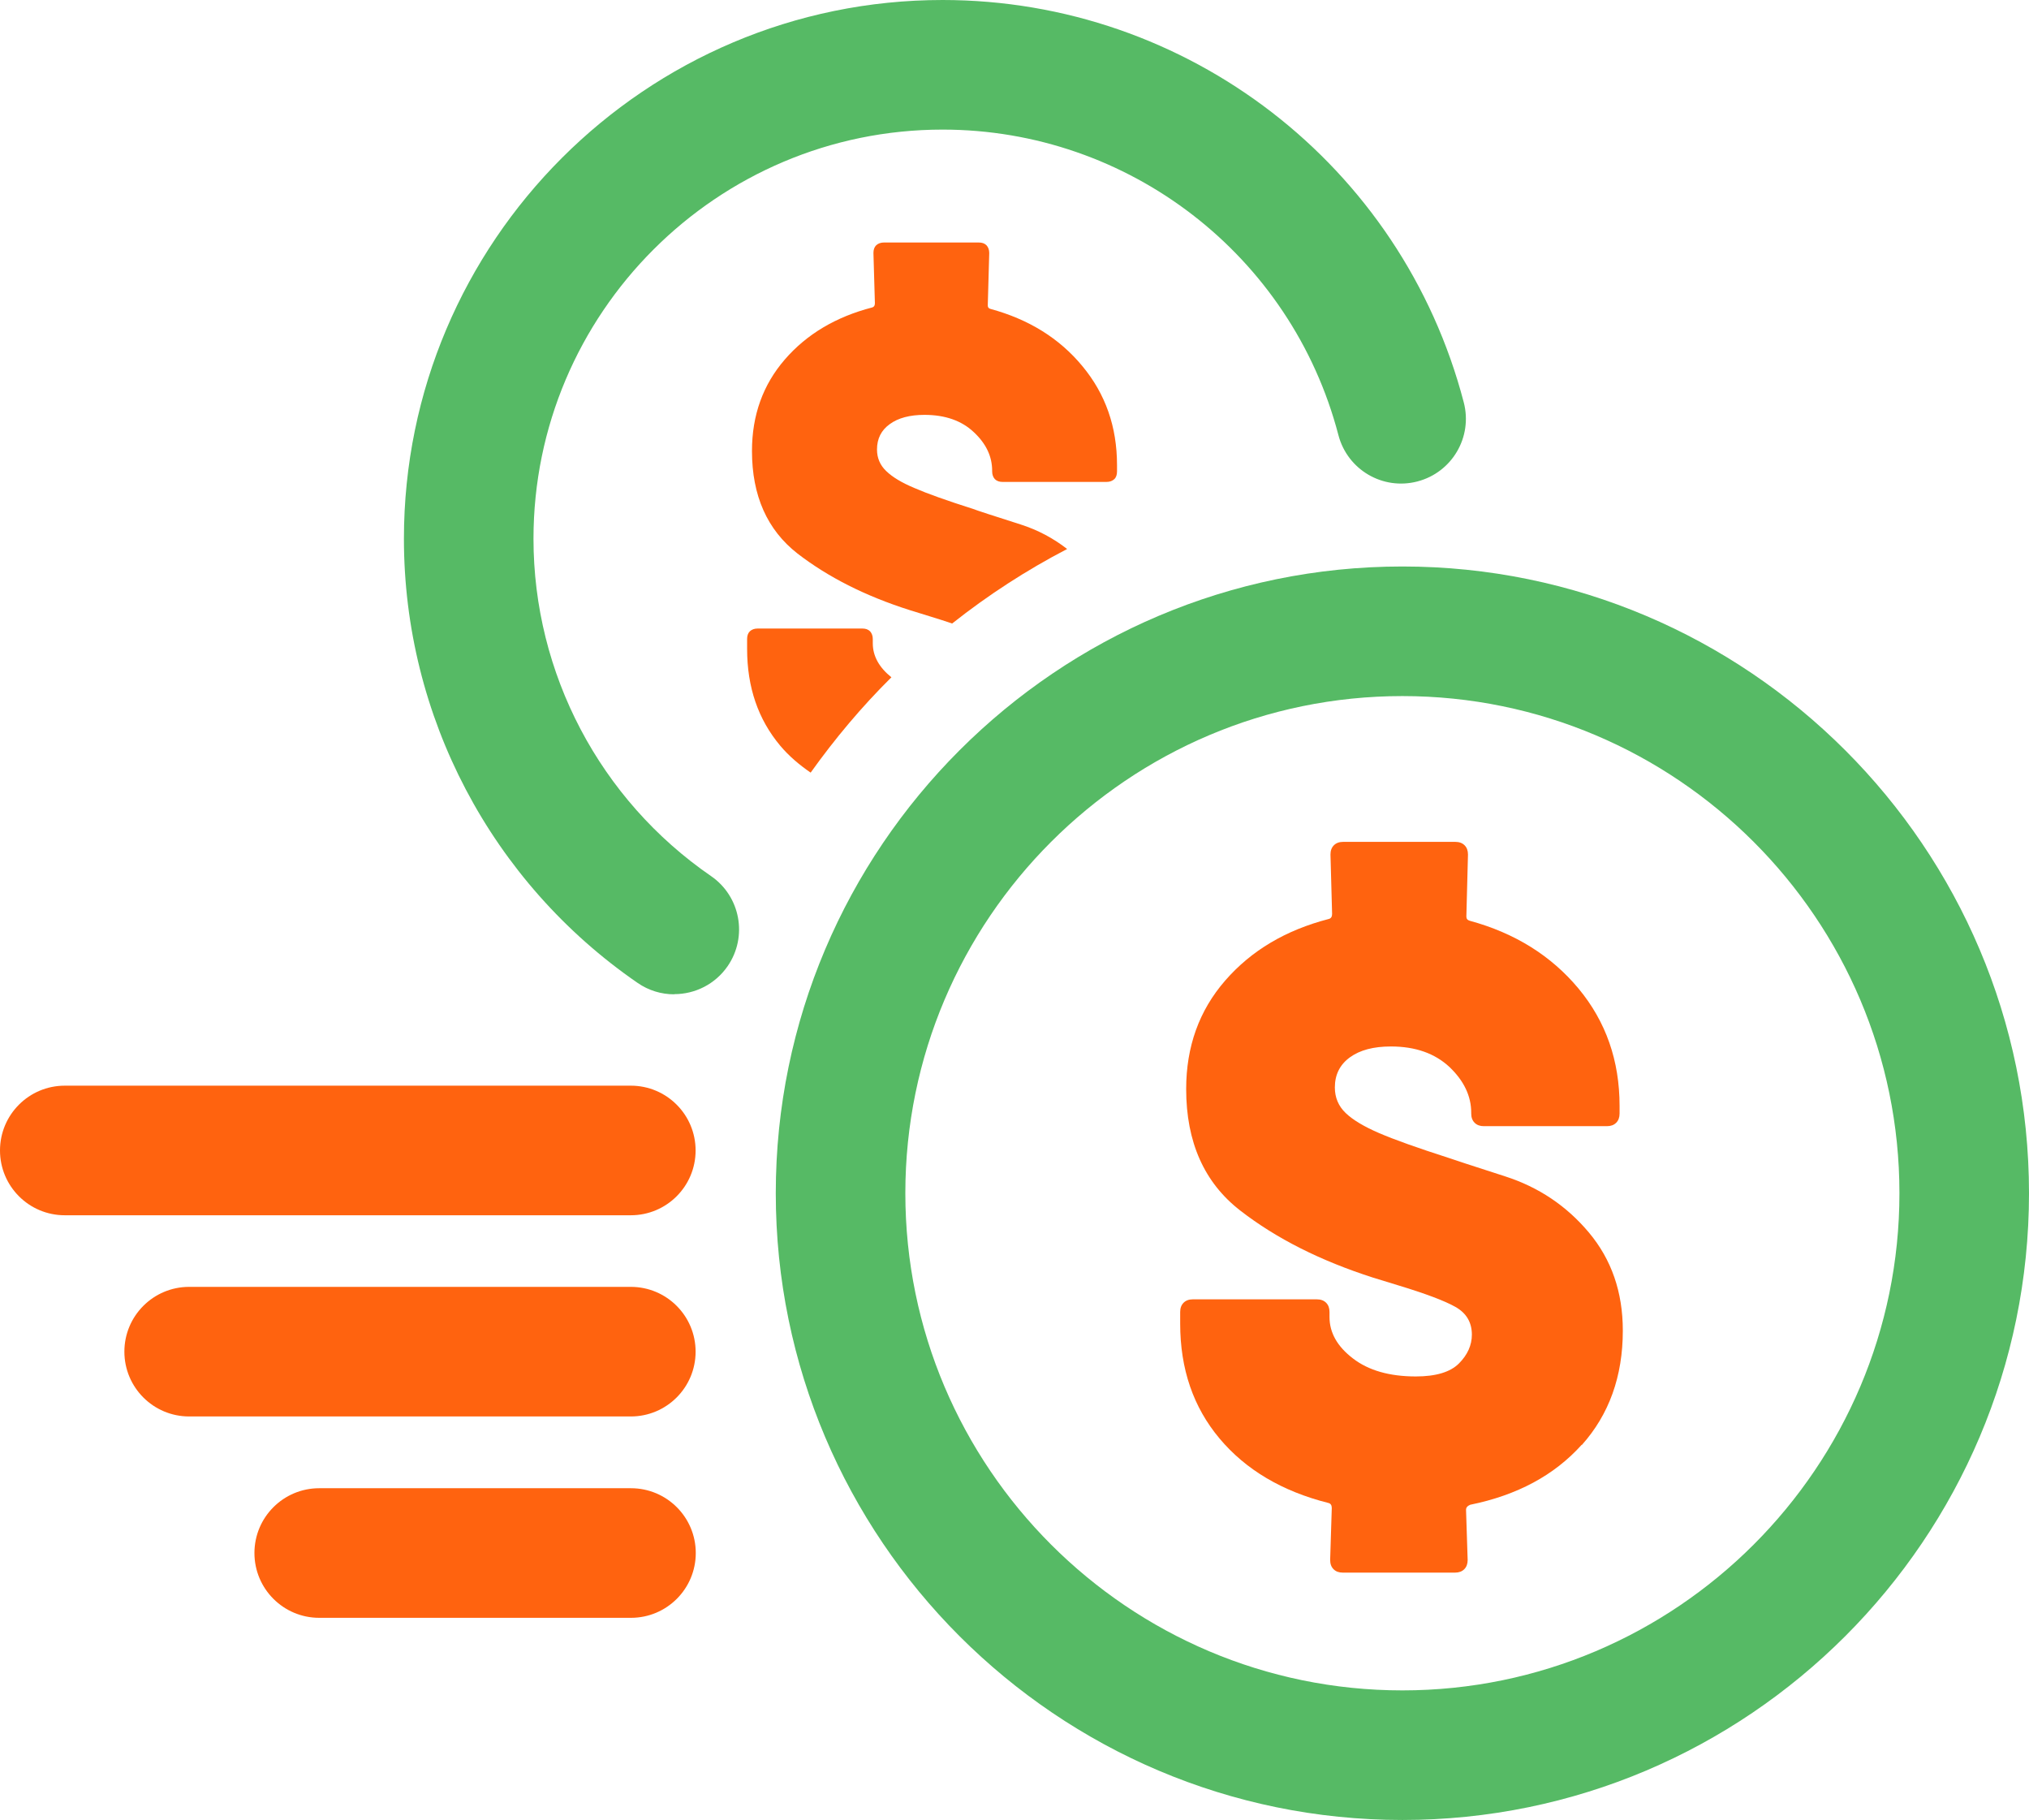
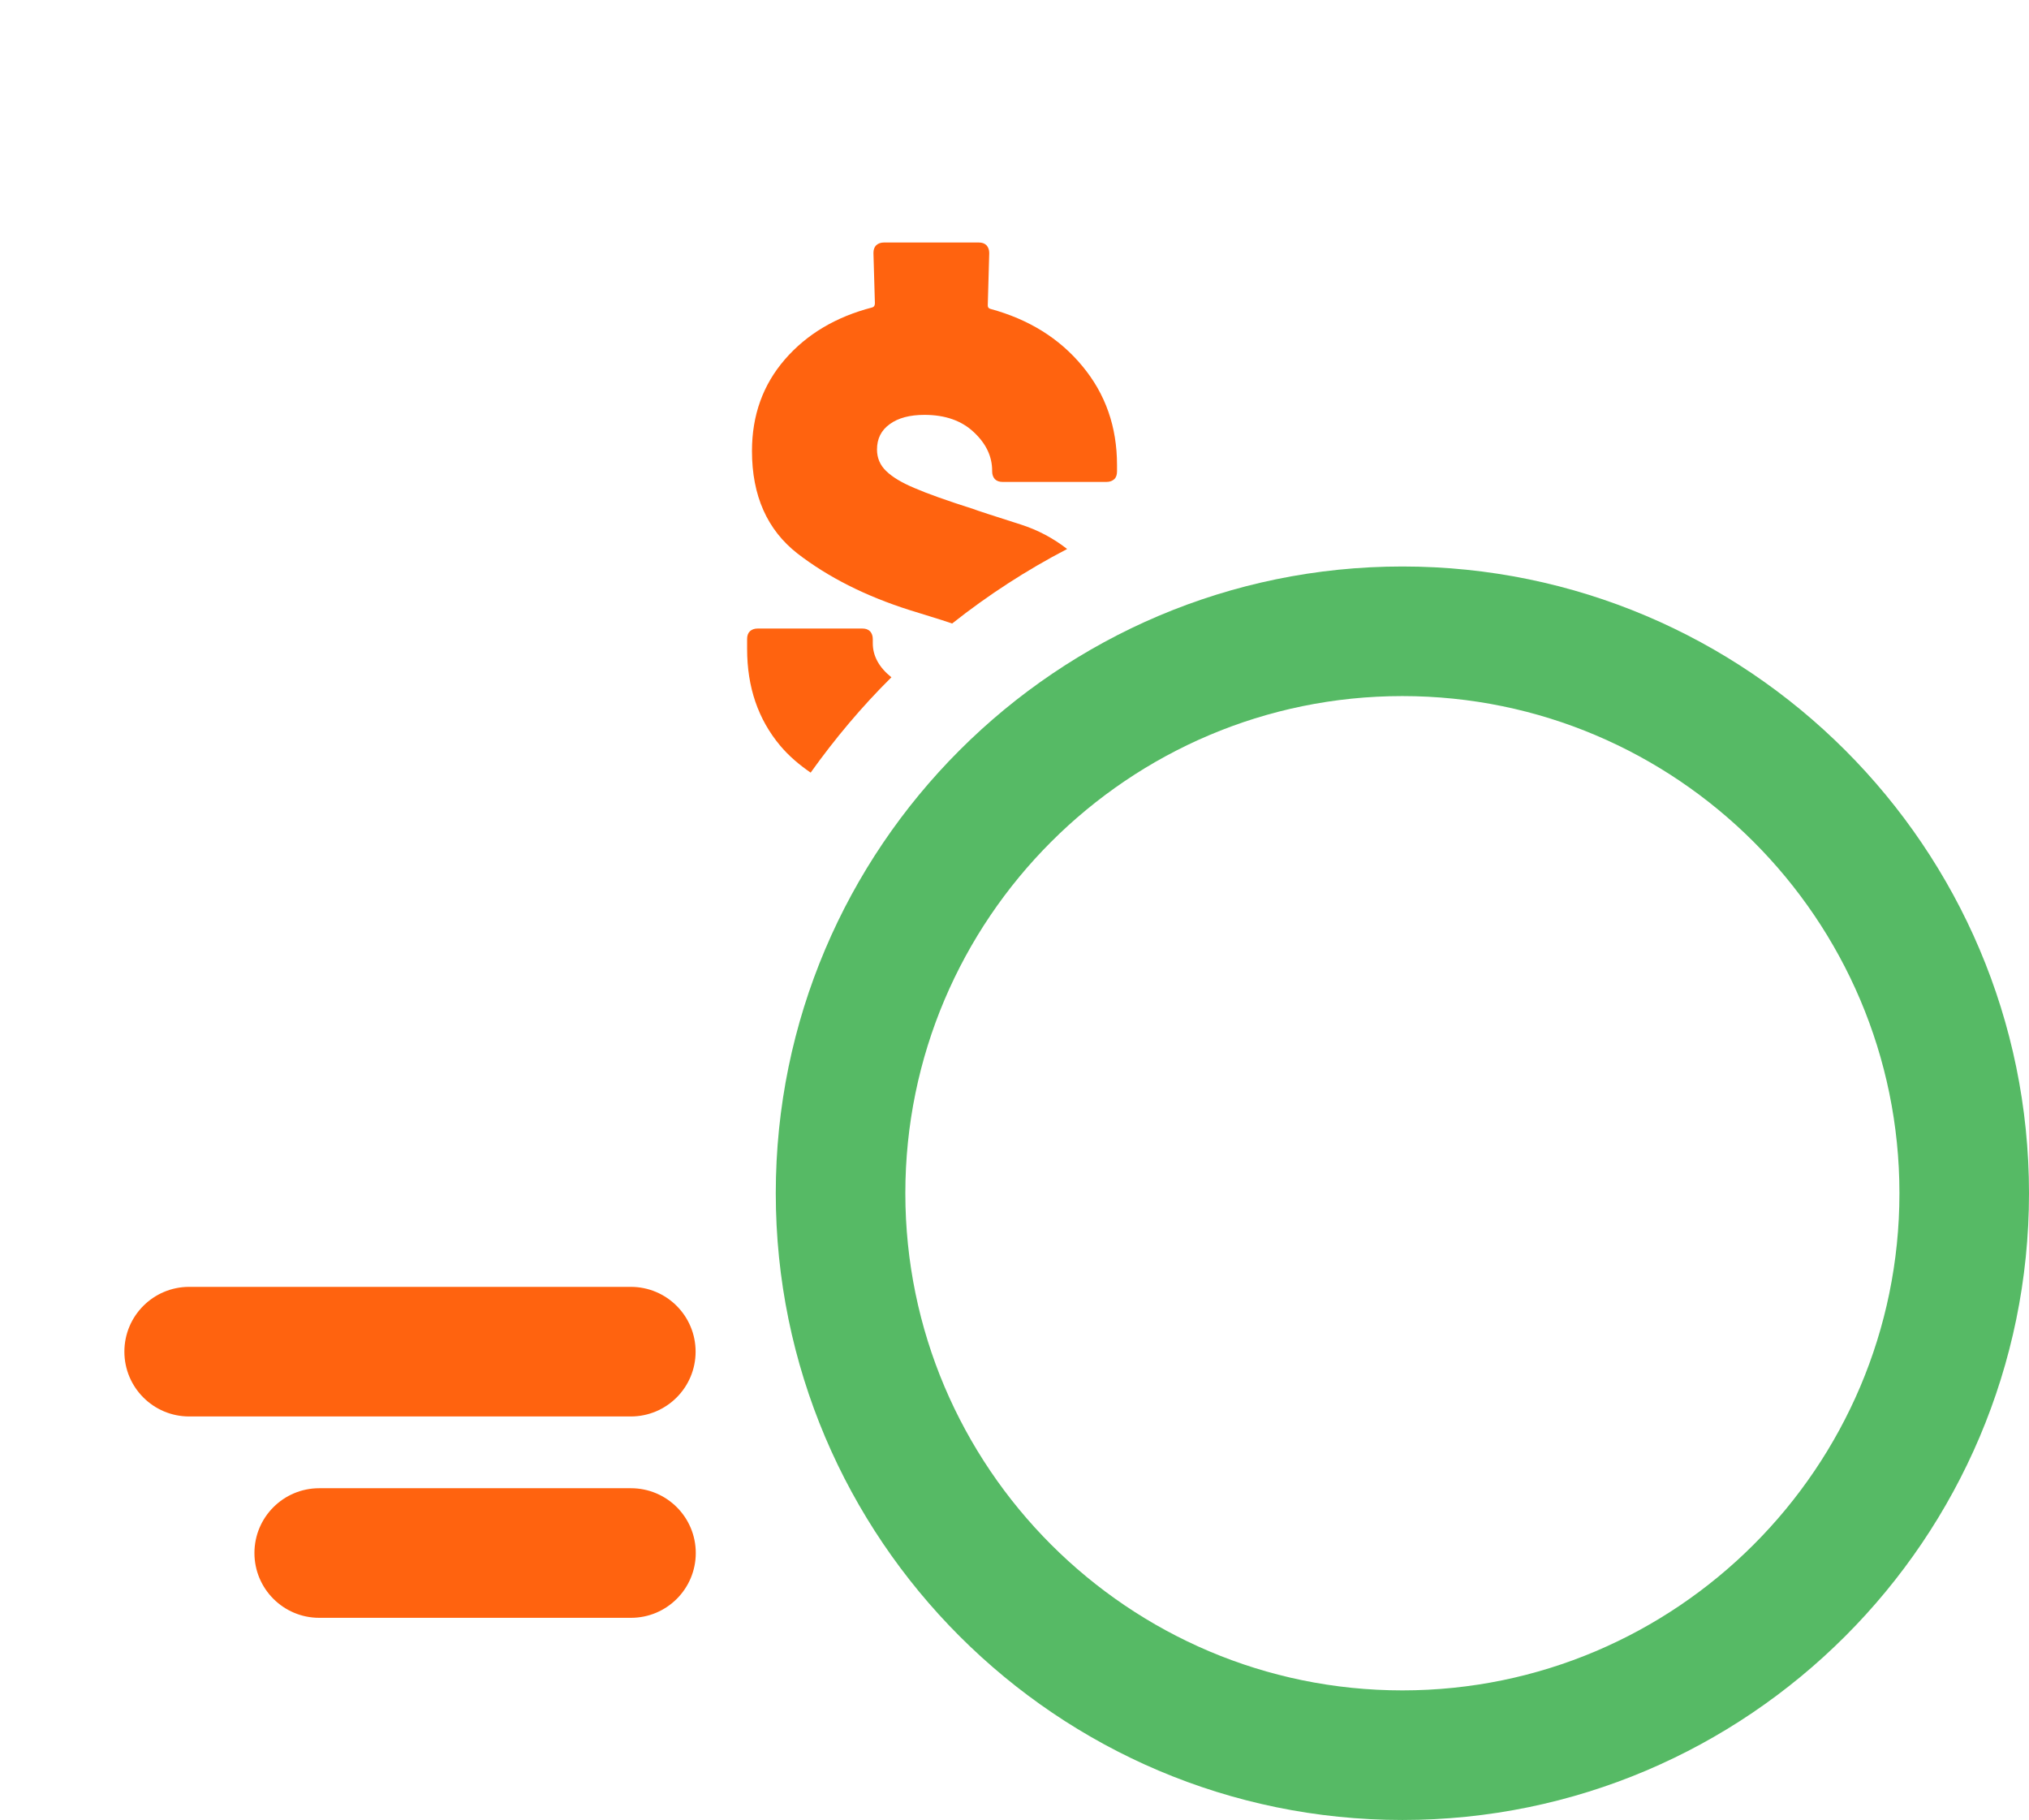
<svg xmlns="http://www.w3.org/2000/svg" id="Layer_2" data-name="Layer 2" viewBox="0 0 125.28 112.35">
  <g id="Layer_1-2" data-name="Layer 1">
    <g>
-       <path d="M41.62,61.38c-.78,0-1.57-.23-2.26-.71-9.03-6.22-14.42-16.46-14.42-27.41C24.94,14.92,39.86,0,58.2,0c15.13,0,28.36,10.21,32.18,24.84,.56,2.14-.72,4.32-2.86,4.88-2.14,.56-4.32-.72-4.88-2.86-2.9-11.1-12.95-18.86-24.44-18.86-13.93,0-25.26,11.33-25.26,25.26,0,8.31,4.1,16.1,10.96,20.82,1.82,1.25,2.28,3.74,1.03,5.56-.78,1.13-2.03,1.73-3.3,1.73Z" style="fill: #56ba65;" />
      <path d="M86.59,112.35c-21.33,0-38.69-17.36-38.69-38.69s17.36-38.69,38.69-38.69,38.69,17.36,38.69,38.69-17.36,38.69-38.69,38.69Zm0-69.38c-16.92,0-30.69,13.77-30.69,30.69s13.77,30.69,30.69,30.69,30.69-13.77,30.69-30.69-13.77-30.69-30.69-30.69Z" style="fill: #56ba65;" />
-       <path d="M97.66,89.19c-1.69,1.88-3.98,3.11-6.88,3.7-.17,.07-.26,.17-.26,.31l.1,3.1c0,.24-.07,.43-.21,.57-.14,.14-.33,.21-.57,.21h-6.93c-.24,0-.43-.07-.57-.21-.14-.14-.21-.33-.21-.57l.1-3.21c0-.17-.07-.28-.21-.31-2.86-.72-5.1-2.05-6.72-3.98-1.62-1.93-2.43-4.29-2.43-7.09v-.72c0-.24,.07-.43,.21-.57s.33-.21,.57-.21h7.66c.24,0,.43,.07,.57,.21,.14,.14,.21,.33,.21,.57v.31c0,.97,.48,1.82,1.45,2.56,.96,.74,2.26,1.11,3.88,1.11,1.24,0,2.13-.27,2.66-.8s.8-1.13,.8-1.78c0-.76-.34-1.33-1.01-1.71-.67-.38-1.87-.83-3.59-1.35l-1.5-.46c-3.24-1.04-5.97-2.41-8.2-4.14-2.22-1.72-3.34-4.22-3.34-7.5,0-2.62,.8-4.85,2.41-6.7s3.73-3.11,6.39-3.8c.14-.03,.21-.14,.21-.31l-.1-3.67c0-.24,.07-.43,.21-.57,.14-.14,.33-.21,.57-.21h6.93c.24,0,.43,.07,.57,.21,.14,.14,.21,.33,.21,.57l-.1,3.83c0,.14,.07,.22,.21,.26,2.79,.76,5.03,2.16,6.72,4.19,1.69,2.04,2.53,4.45,2.53,7.24v.47c0,.24-.07,.43-.21,.57s-.33,.21-.57,.21h-7.6c-.24,0-.43-.07-.57-.21-.14-.14-.21-.33-.21-.57v-.05c0-1.03-.45-1.97-1.34-2.82-.9-.84-2.1-1.27-3.62-1.27-1.07,0-1.91,.22-2.53,.67-.62,.45-.93,1.07-.93,1.86,0,.62,.22,1.15,.67,1.58,.45,.43,1.14,.84,2.07,1.24,.93,.4,2.36,.91,4.29,1.53,.28,.1,1.44,.48,3.49,1.14s3.78,1.81,5.17,3.47,2.09,3.67,2.09,6.05c0,2.83-.85,5.18-2.53,7.06Z" style="fill: #ff630f;" />
-       <path d="M38.95,75.02H4c-2.21,0-4-1.79-4-4s1.79-4,4-4H38.95c2.21,0,4,1.79,4,4s-1.79,4-4,4Z" style="fill: #ff630f;" />
      <path d="M38.95,87.44H11.68c-2.21,0-4-1.79-4-4s1.79-4,4-4h27.27c2.21,0,4,1.79,4,4s-1.79,4-4,4Z" style="fill: #ff630f;" />
      <path d="M38.95,99.87H19.71c-2.21,0-4-1.79-4-4s1.79-4,4-4h19.25c2.21,0,4,1.79,4,4s-1.79,4-4,4Z" style="fill: #ff630f;" />
      <g>
        <path d="M49.24,34.17c1.88,1.45,4.18,2.62,6.92,3.49l1.26,.39c.52,.16,.96,.3,1.37,.44,2.21-1.75,4.58-3.29,7.1-4.6-.85-.66-1.8-1.17-2.86-1.51-1.73-.55-2.71-.87-2.94-.96-1.63-.52-2.84-.95-3.62-1.29-.79-.33-1.37-.68-1.75-1.05-.38-.36-.57-.81-.57-1.33,0-.67,.26-1.19,.79-1.57,.52-.38,1.24-.57,2.14-.57,1.28,0,2.3,.36,3.05,1.07,.76,.71,1.13,1.5,1.13,2.38v.04c0,.2,.06,.36,.17,.48,.12,.12,.28,.17,.48,.17h6.41c.2,0,.36-.06,.48-.17s.17-.28,.17-.48v-.39c0-2.36-.71-4.39-2.14-6.11-1.42-1.72-3.32-2.89-5.67-3.53-.12-.03-.17-.1-.17-.22l.09-3.23c0-.2-.06-.36-.17-.48-.12-.12-.28-.17-.48-.17h-5.85c-.2,0-.36,.06-.48,.17-.12,.12-.17,.28-.17,.48l.09,3.1c0,.15-.06,.23-.17,.26-2.24,.58-4.04,1.65-5.39,3.21-1.35,1.56-2.03,3.44-2.03,5.65,0,2.76,.94,4.87,2.81,6.33Z" style="fill: #ff630f;" />
        <path d="M50.05,47.7c1.5-2.1,3.16-4.08,4.99-5.89-.76-.61-1.15-1.31-1.15-2.1v-.26c0-.2-.06-.36-.17-.48-.12-.12-.28-.17-.48-.17h-6.46c-.2,0-.36,.06-.48,.17-.12,.12-.17,.28-.17,.48v.61c0,2.36,.68,4.35,2.05,5.98,.54,.64,1.18,1.18,1.88,1.66Z" style="fill: #ff630f;" />
      </g>
    </g>
  </g>
</svg>